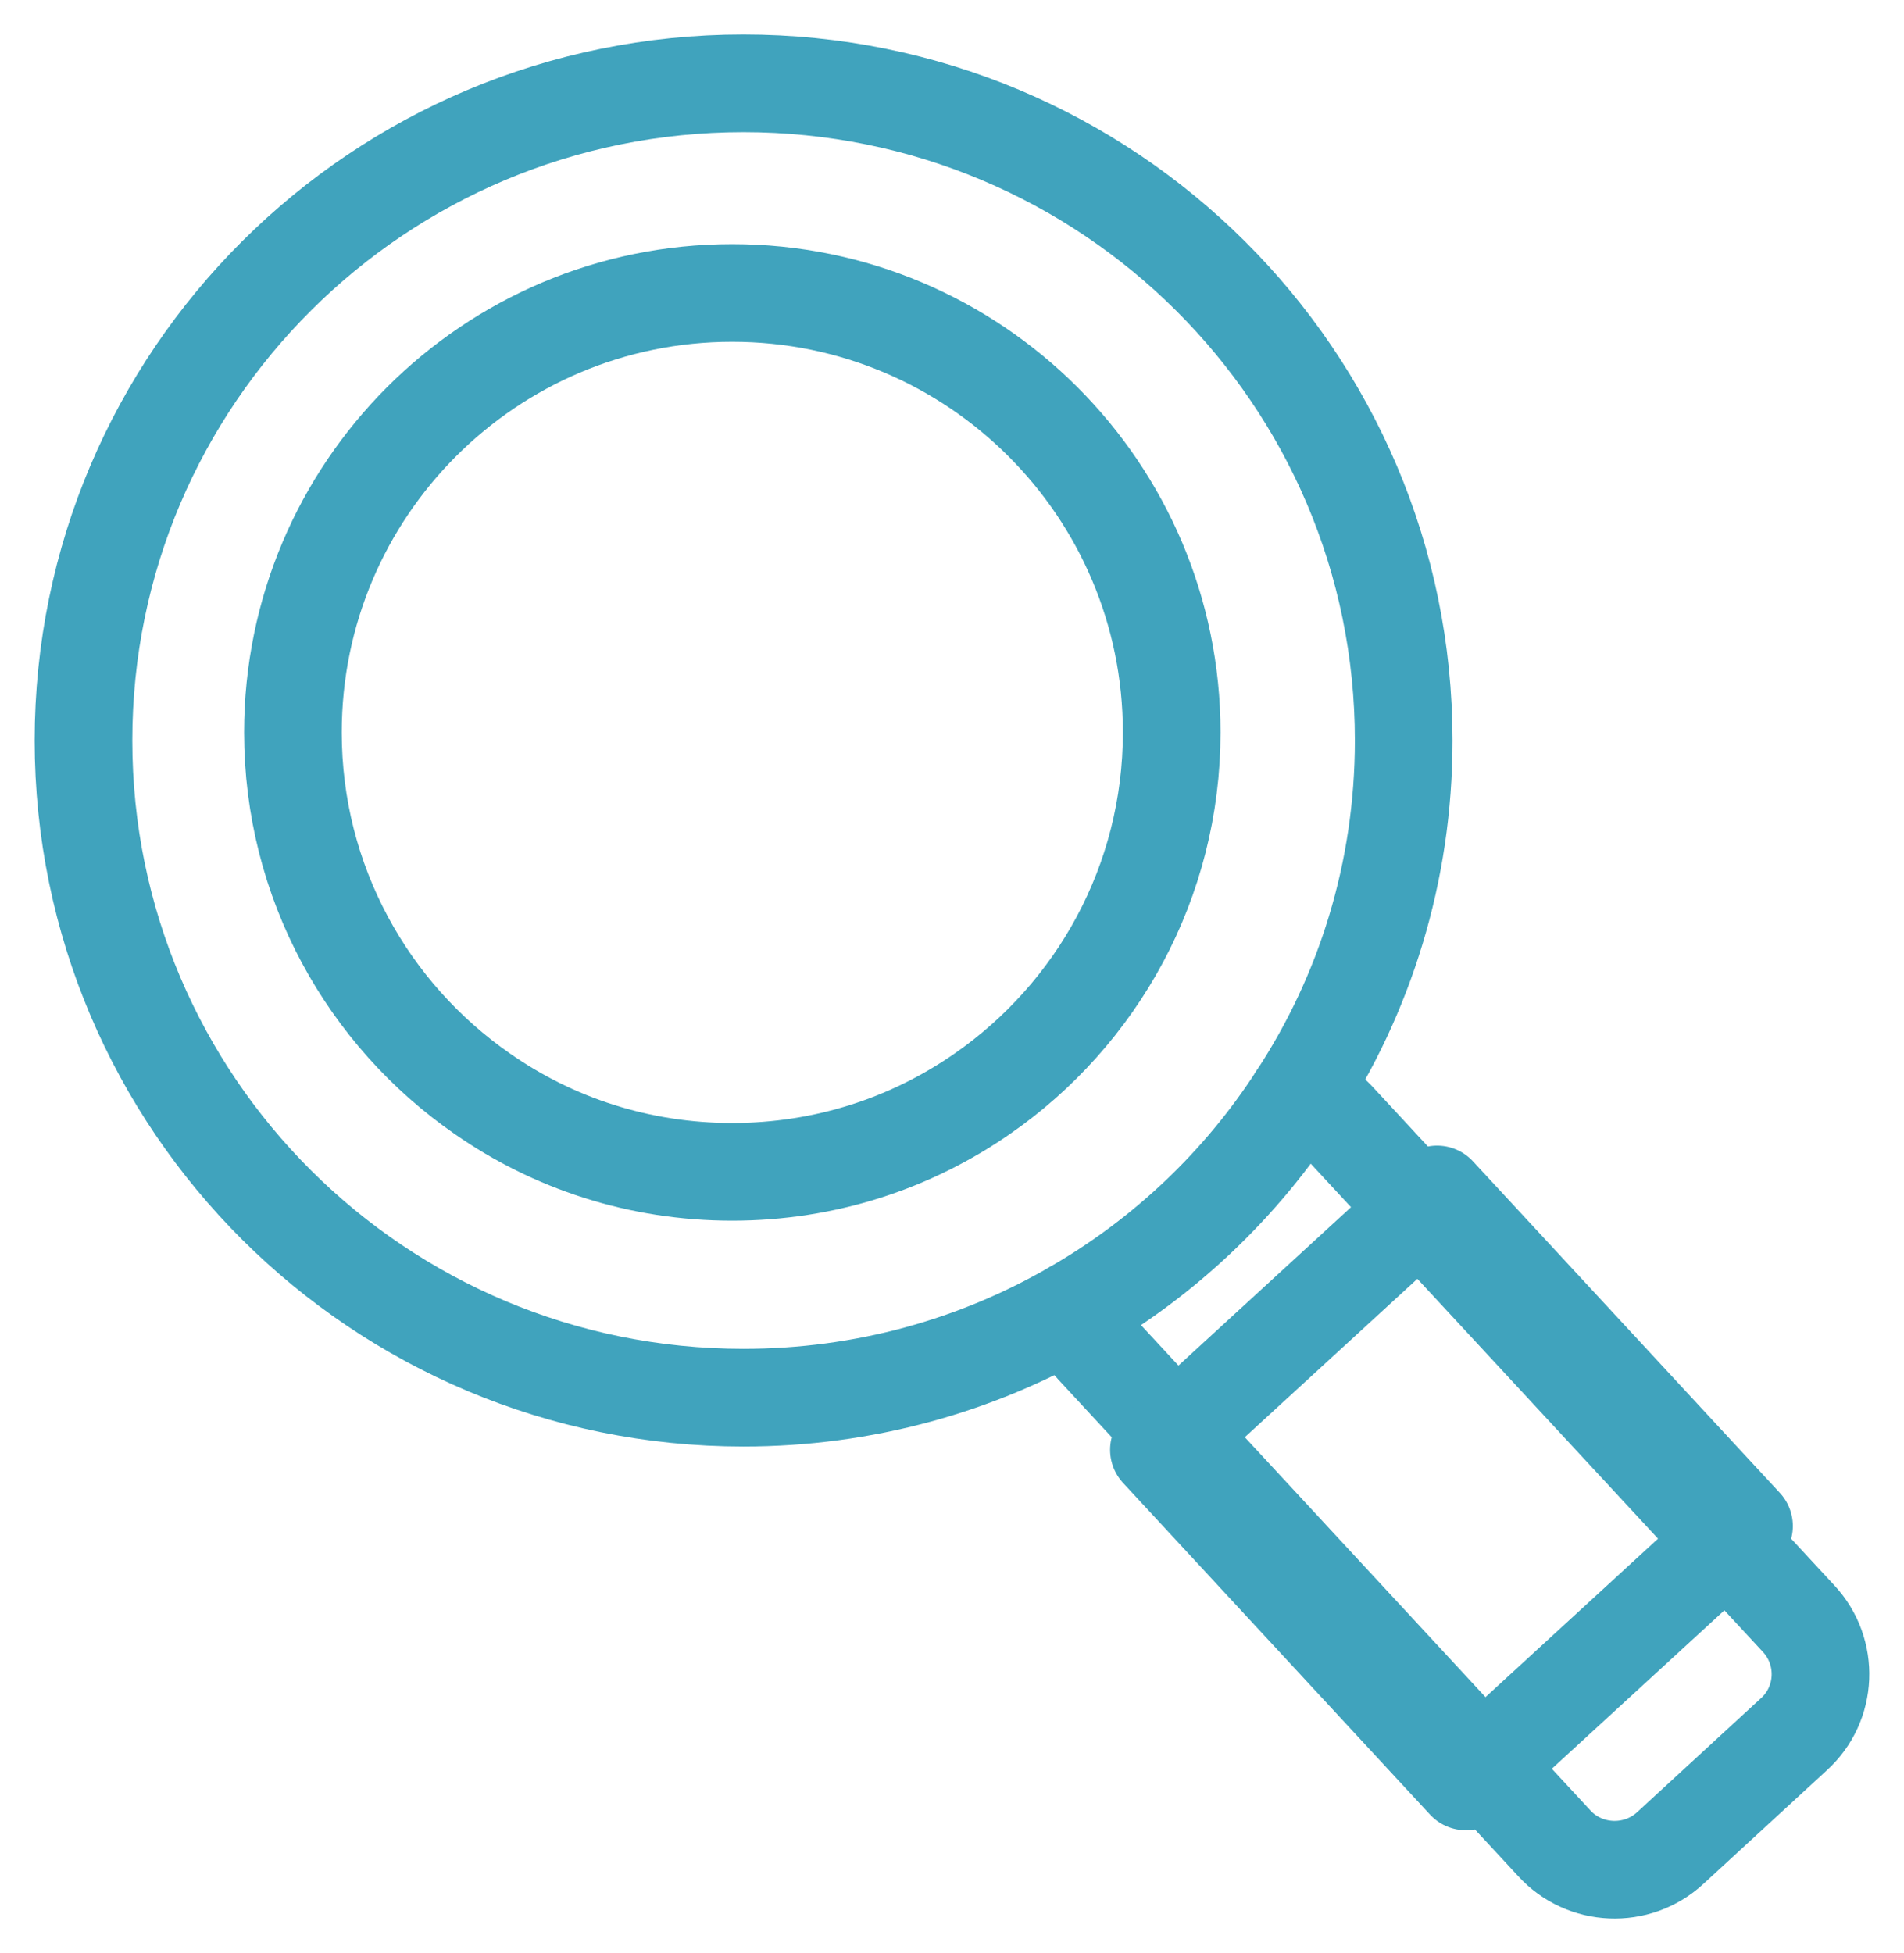
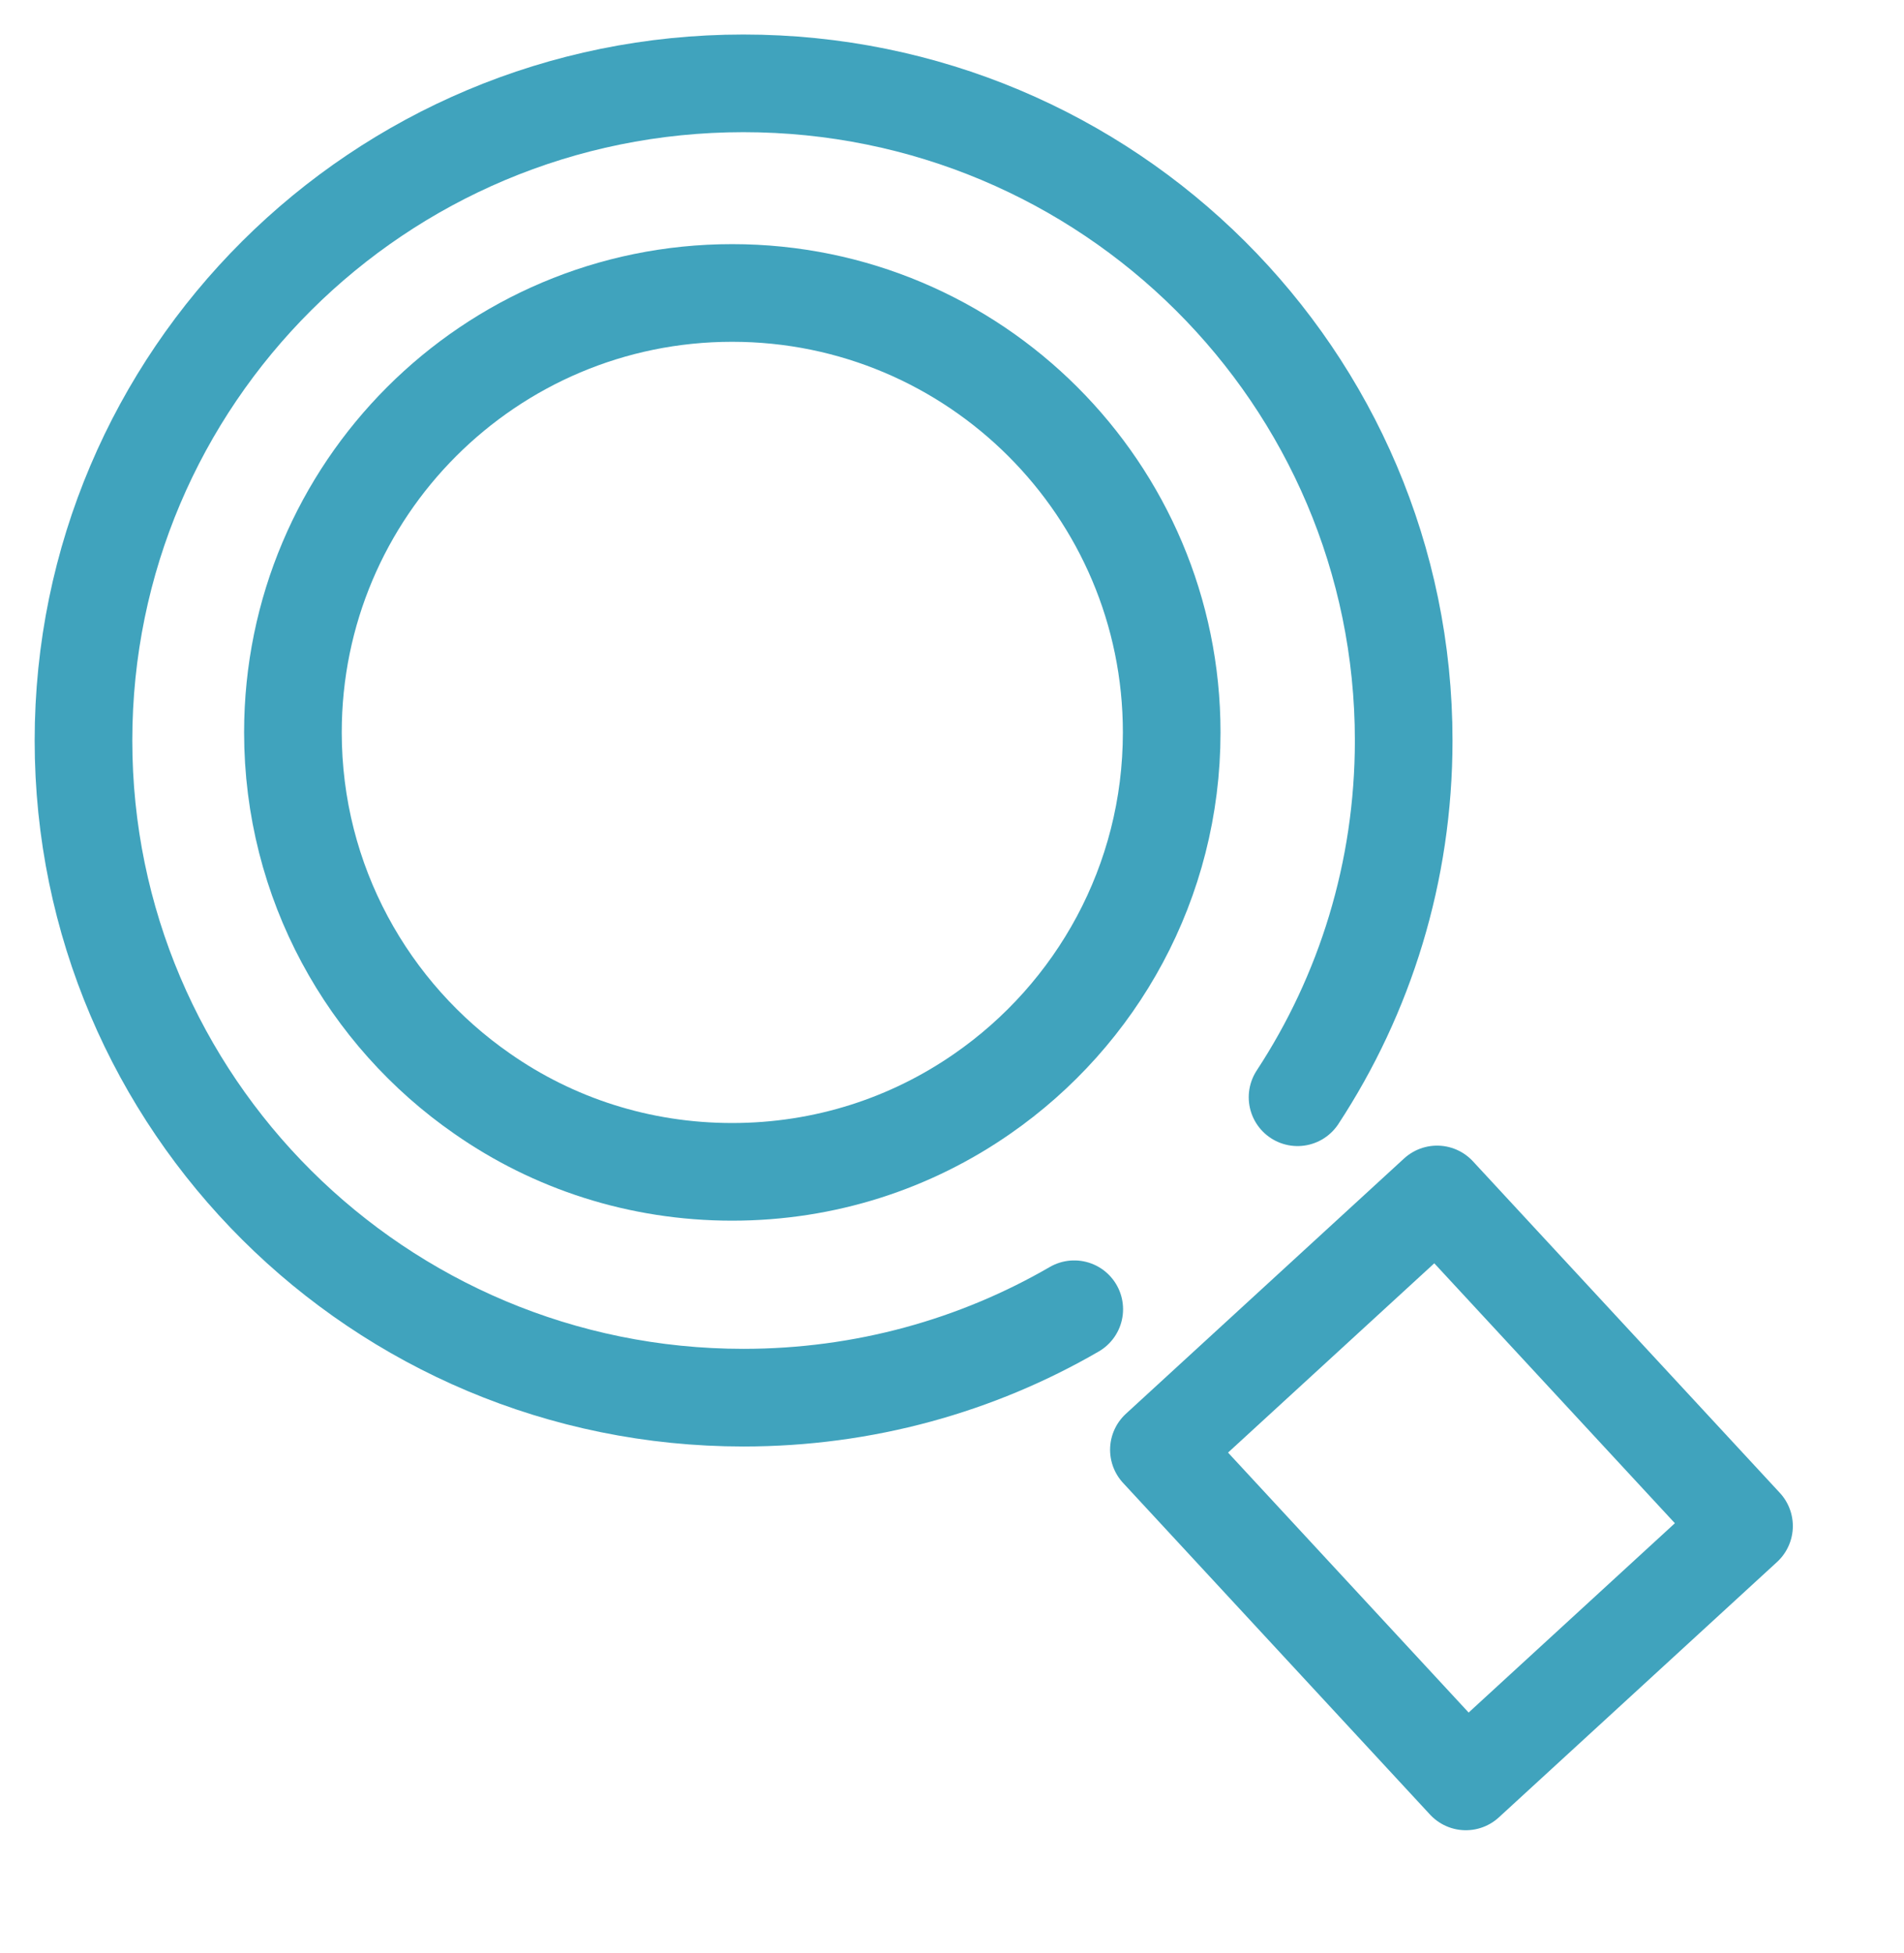
<svg xmlns="http://www.w3.org/2000/svg" width="39" height="40" viewBox="0 0 39 40" fill="none">
  <g id="Layer_1">
    <path id="Vector" d="M26.578 22.472C27.956 20.371 28.752 17.861 28.752 15.166C28.752 7.733 22.7 1.707 15.227 1.707C7.755 1.707 1.71 7.733 1.71 15.166C1.71 22.599 7.762 28.625 15.227 28.625C17.699 28.625 20.015 27.967 22.004 26.814" stroke="#40A3BD" stroke-width="2" stroke-linecap="round" stroke-linejoin="round" />
    <path id="Vector_2" d="M24 15C24 18.067 22.463 20.777 20.12 22.401C18.664 23.413 16.902 24 14.997 24C13.091 24 11.329 23.413 9.88 22.401C7.537 20.777 6 18.067 6 15C6 10.028 10.03 6 14.997 6C19.964 6 24 10.028 24 15Z" stroke="#40A3BD" stroke-width="2" stroke-linecap="round" stroke-linejoin="round" />
-     <path id="Vector_3" d="M36.743 35.52L34.214 37.847C33.532 38.477 32.459 38.434 31.834 37.748L22.402 27.564C22.196 27.345 22.061 27.083 22.004 26.814C23.858 25.746 25.427 24.254 26.578 22.472C26.891 22.55 27.182 22.712 27.409 22.967L36.842 33.151C37.474 33.83 37.432 34.898 36.743 35.52Z" stroke="#40A3BD" stroke-width="2" stroke-linecap="round" stroke-linejoin="round" />
    <path id="Vector_4" d="M29.436 24.463L23.738 29.692L30.025 36.484L35.723 31.254L29.436 24.463Z" stroke="#40A3BD" stroke-width="2" stroke-linecap="round" stroke-linejoin="round" />
  </g>
</svg>